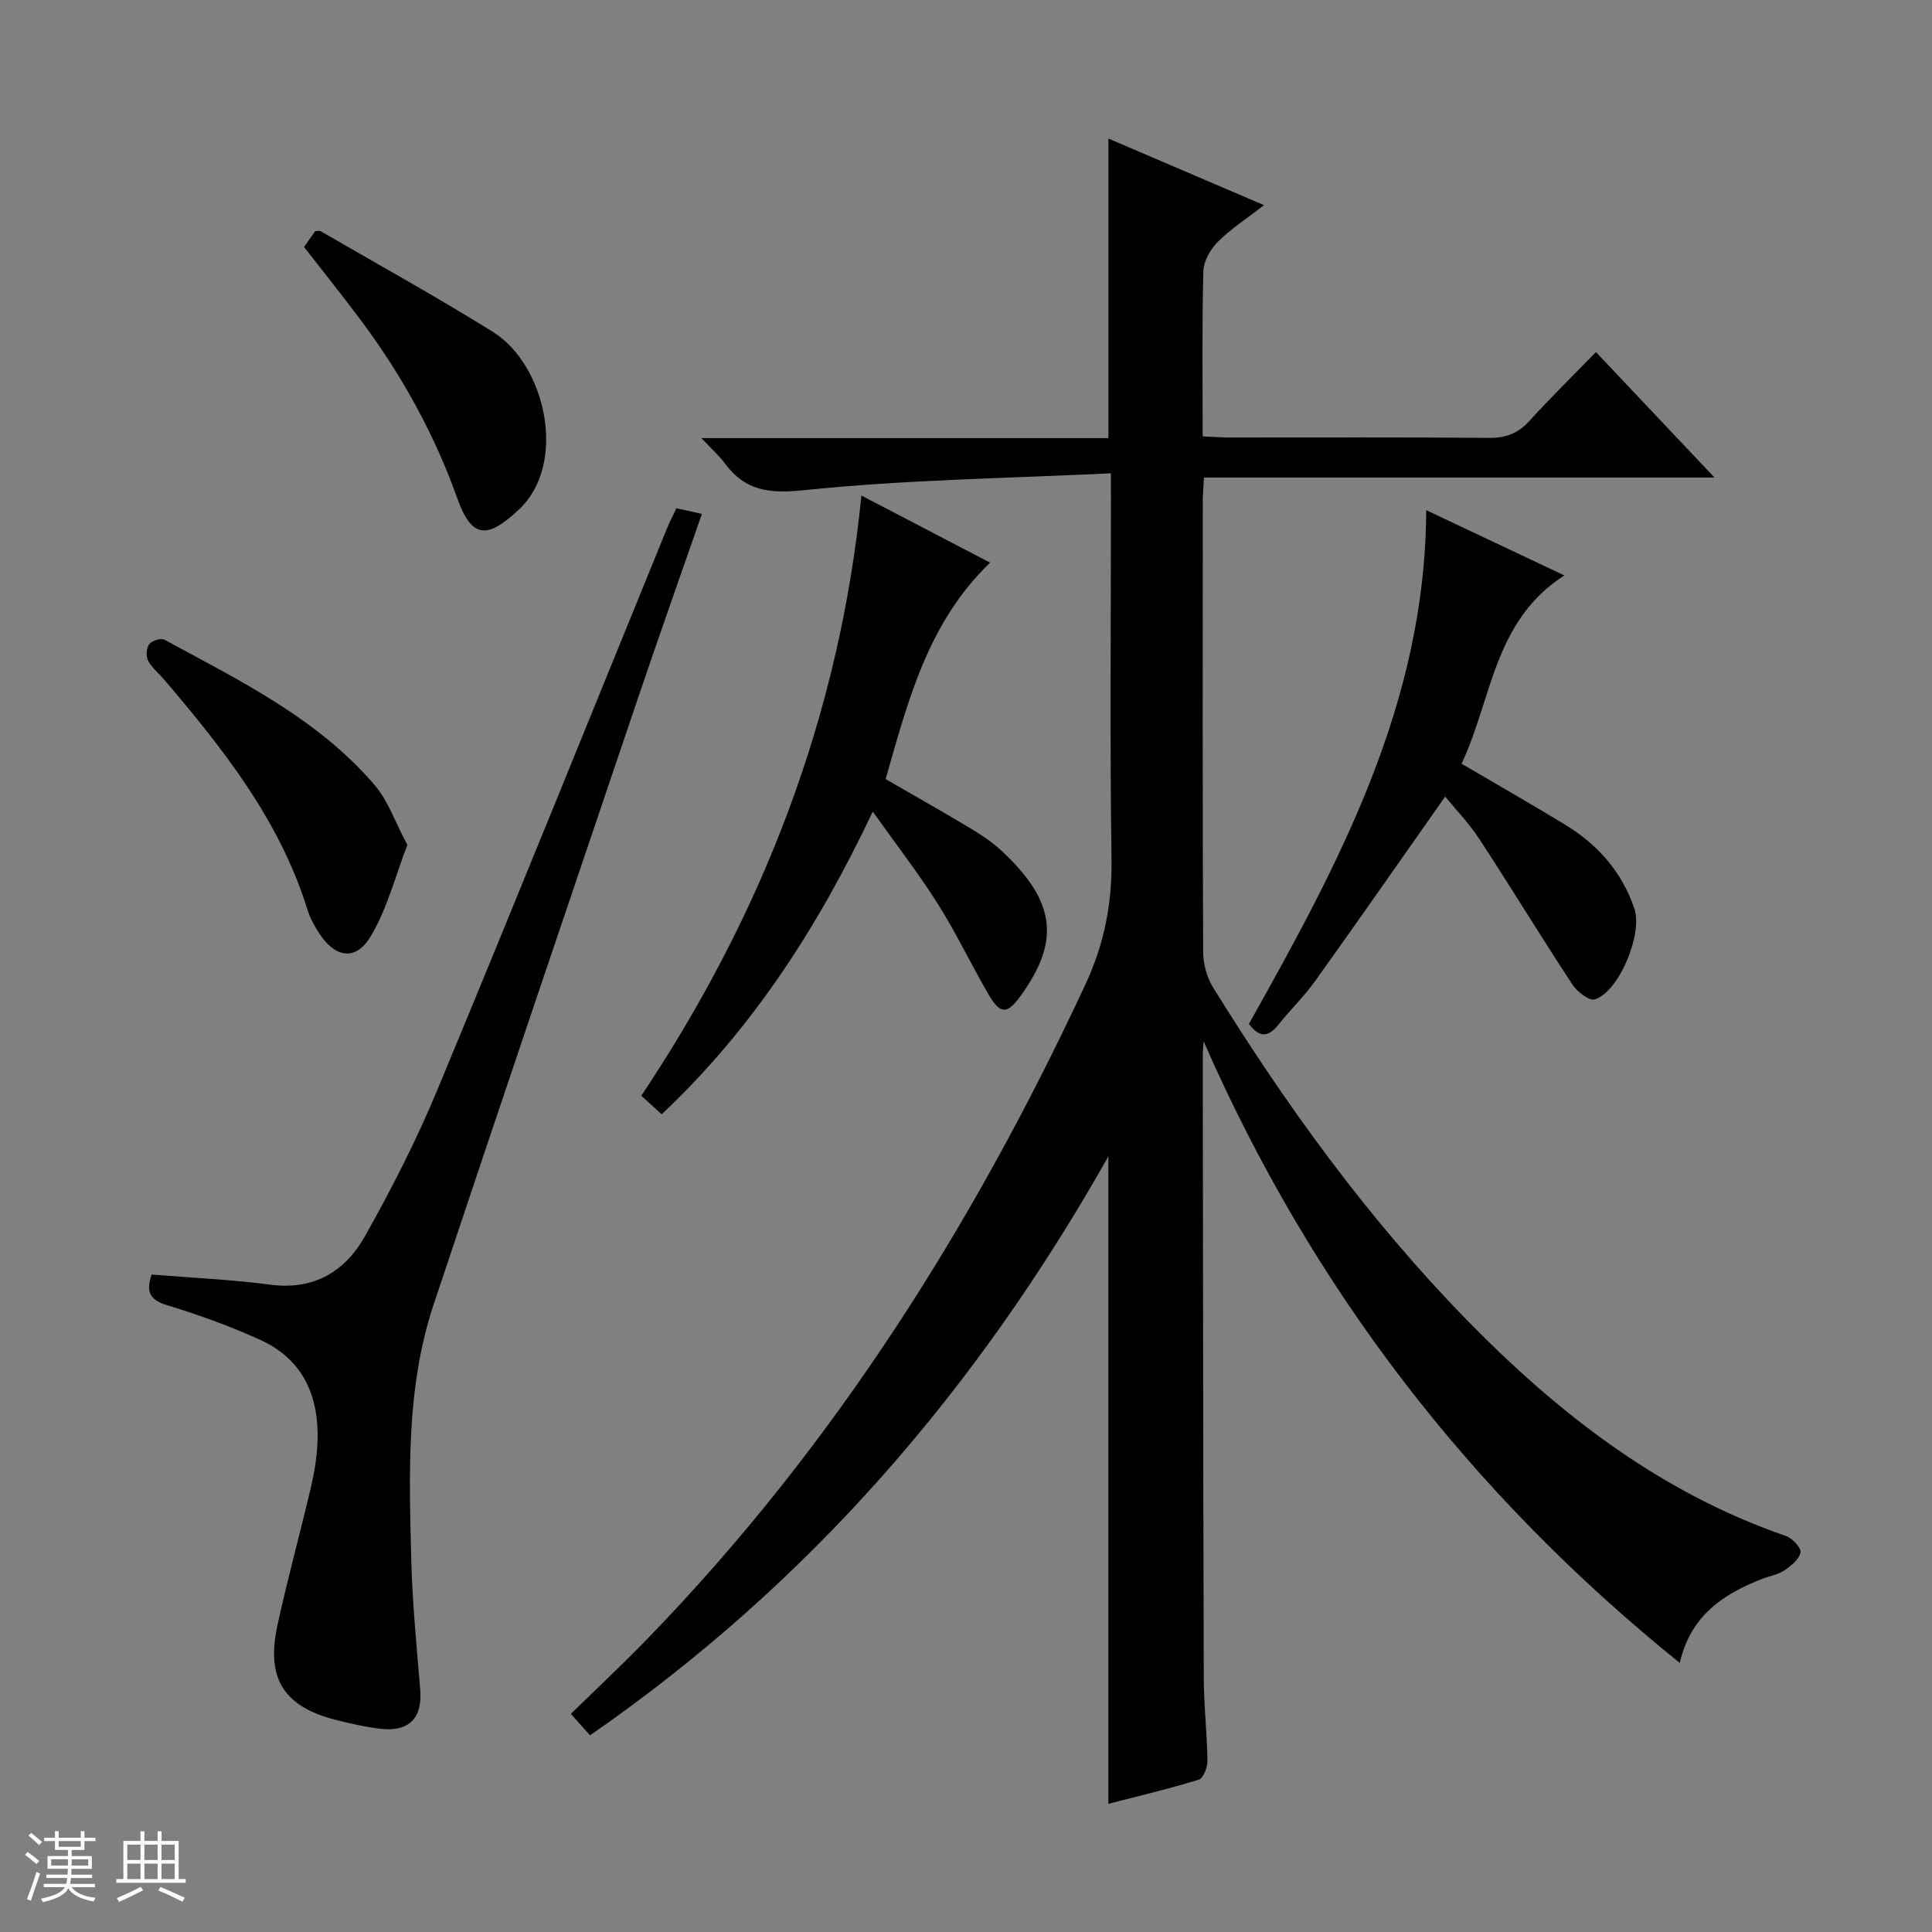
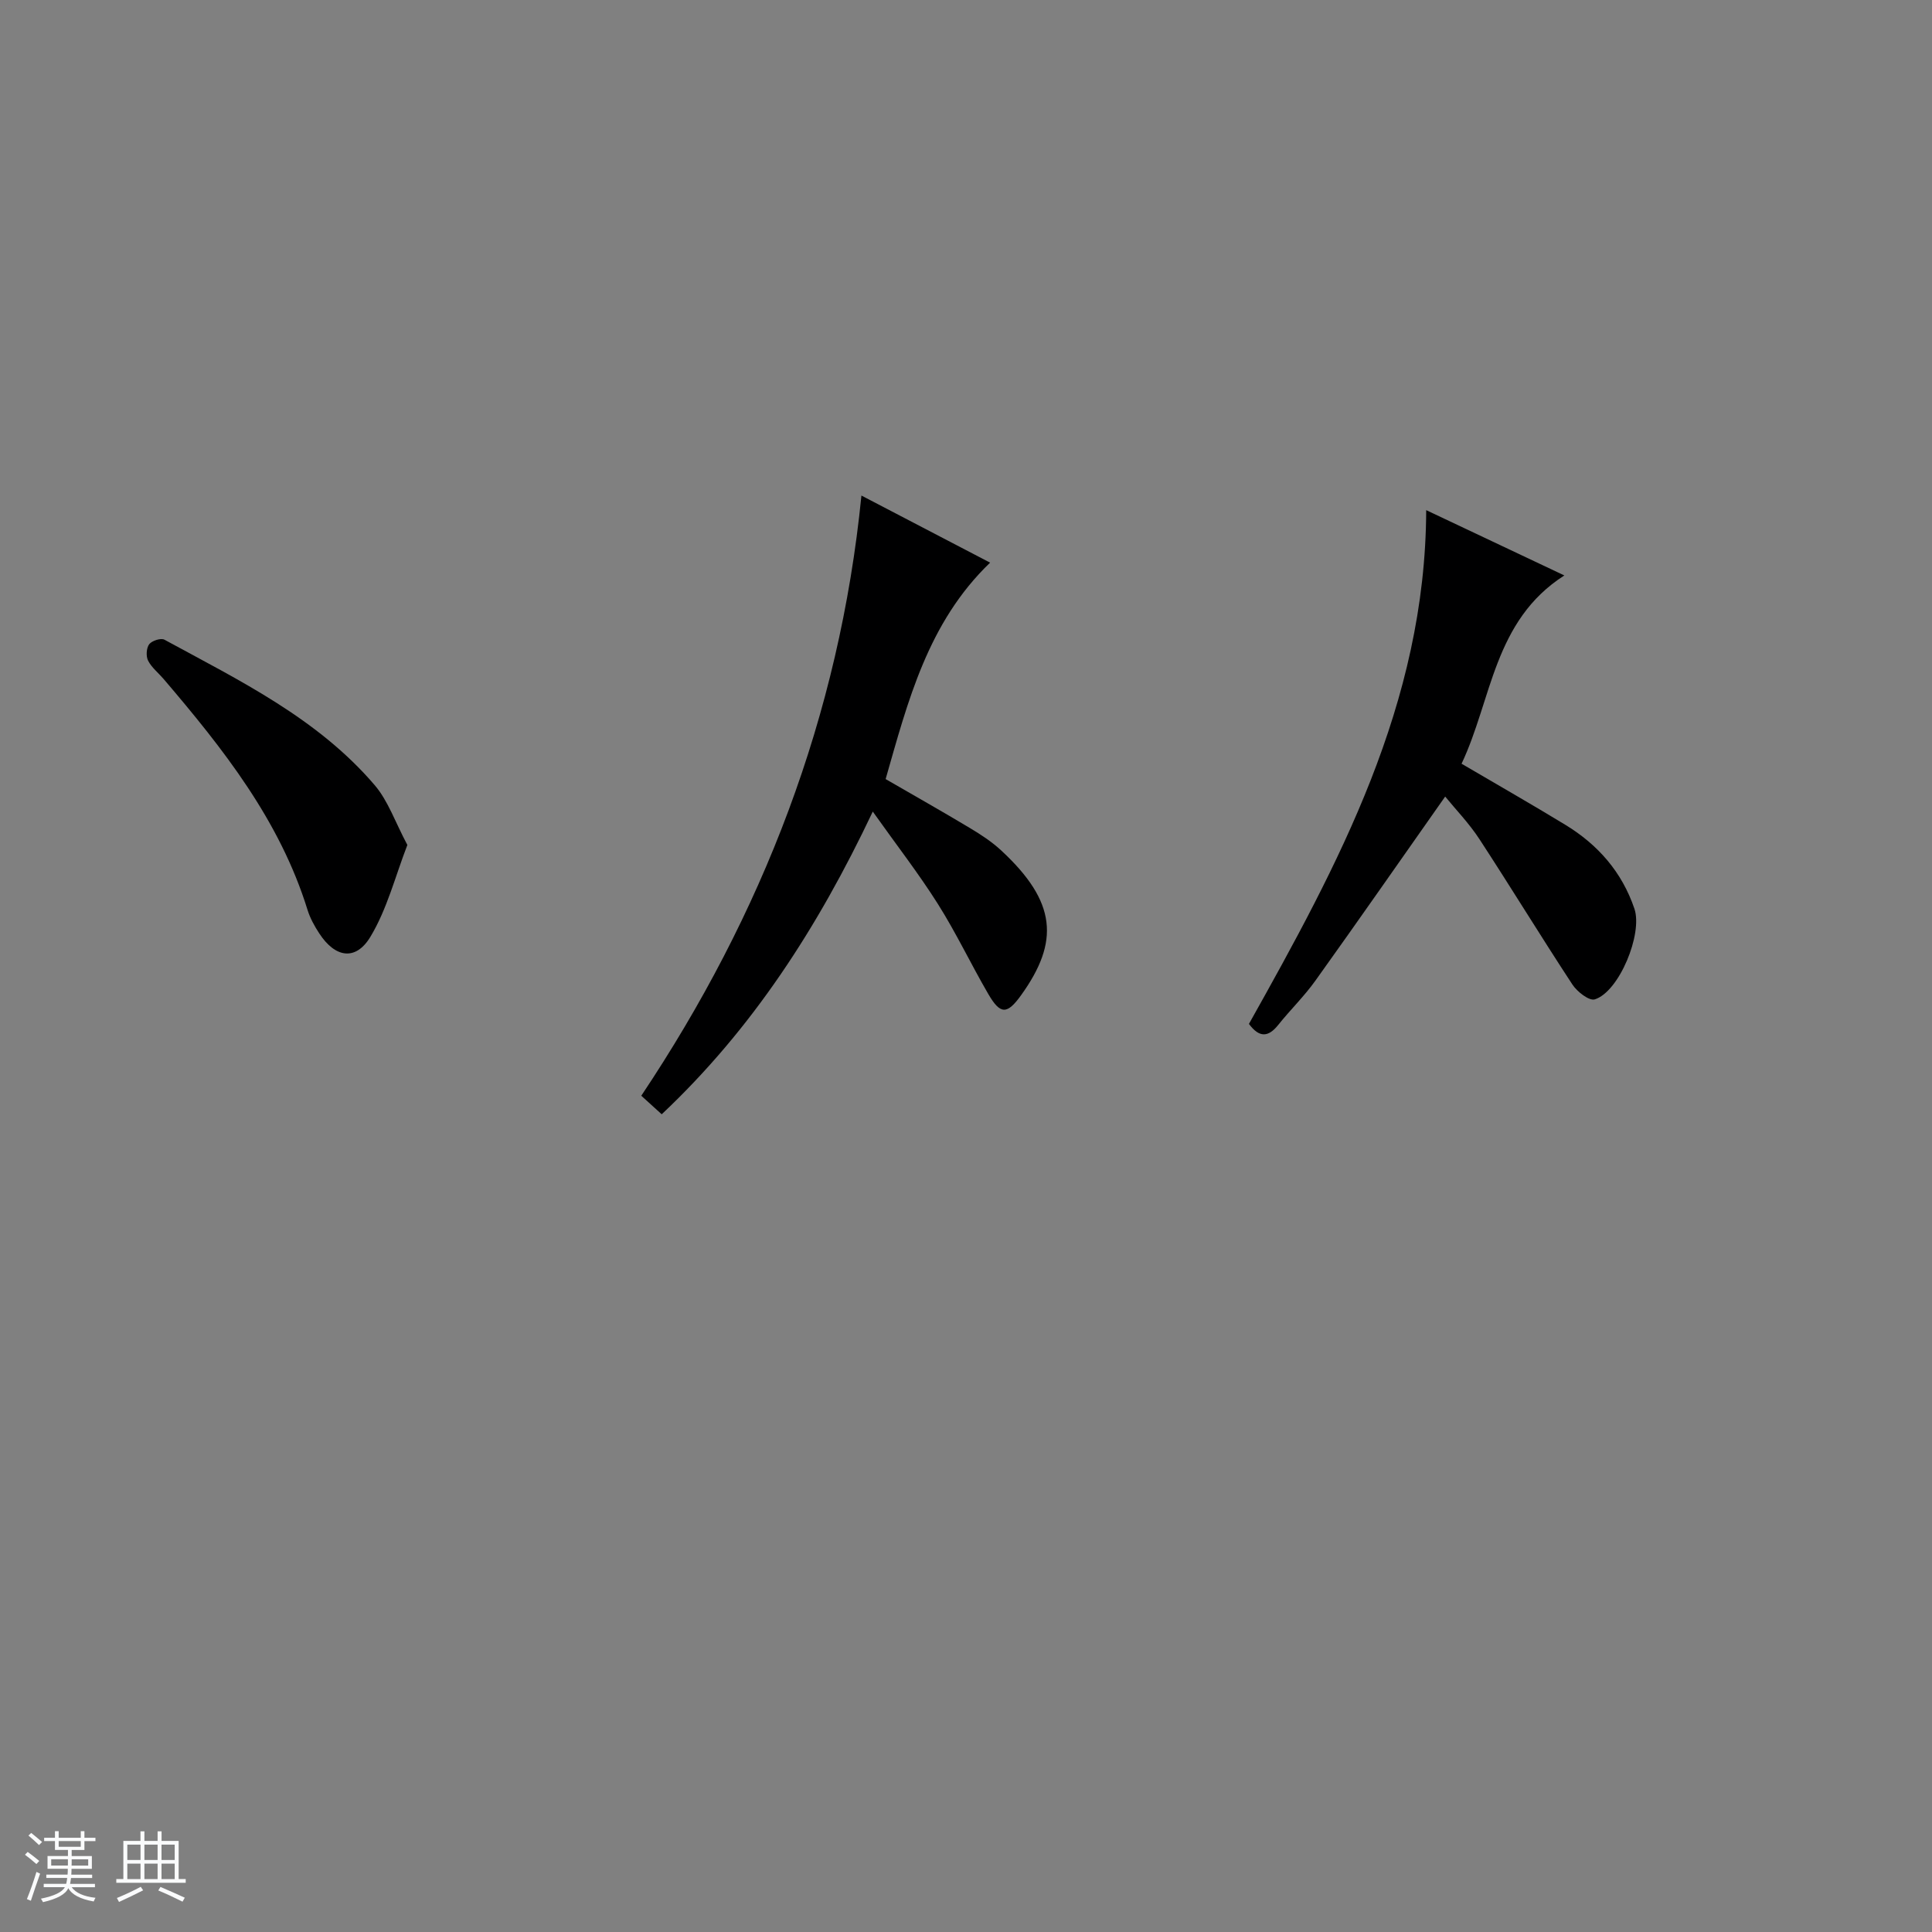
<svg xmlns="http://www.w3.org/2000/svg" enable-background="new 0 0 400 400" viewBox="0 0 400 400">
  <rect x="0" y="0" width="400" height="400" fill="#808080" stroke="none" />
  <path d="m5.17 384 .56-.58c.85.61 1.65 1.24 2.4 1.87l-.59.64c-.84-.73-1.63-1.38-2.37-1.93m1.22 9.53-.82-.34c.71-1.76 1.37-3.64 1.98-5.63.24.13.5.25.76.36-.6 1.67-1.24 3.54-1.92 5.61m-.5-13.5.57-.54c.56.44 1.31 1.06 2.26 1.87l-.64.64c-.68-.66-1.41-1.32-2.19-1.97m3.25.46h2.24v-1.36h.77v1.36h4.57v-1.36h.76v1.36h2.28v.69h-2.28v1.84h-2.64v1.26h4.18v2.64h-4.21c0 .45-.02.86-.05 1.21h4.32v.69h-4.38c-.04.34-.1.75-.19 1.22h5.15v.69h-4.82c.87 1.19 2.51 1.92 4.93 2.19-.17.31-.3.57-.37.76-2.77-.49-4.52-1.41-5.26-2.76-.56 1.26-2.3 2.23-5.24 2.9-.12-.24-.26-.48-.43-.72 2.73-.55 4.38-1.34 4.96-2.38h-4.38v-.69h4.65c.1-.38.17-.79.21-1.22h-4.32v-.69h4.4c.03-.34.05-.75.05-1.21h-4.2v-2.64h4.23v-1.26h-2.69v-1.84h-2.24zm1.46 4.46v1.29h3.45c.01-.4.02-.57.01-.53v-.32-.45h-3.46zm1.55-2.59h4.57v-1.19h-4.57zm6.11 2.59h-3.42v.77c-.01.19-.01.37-.02.53h3.44z" fill="#fafbfc" />
  <path d="m32.63 379.16h.82v1.98h3.54v7.89h1.46v.78h-14.37v-.78h1.46v-7.89h3.54v-1.98h.82v1.98h2.73zm-3.49 11.48.5.73c-1.61.82-3.28 1.63-5 2.41-.13-.27-.28-.55-.44-.82 1.75-.72 3.4-1.49 4.94-2.32m-2.78-5.55h2.73v-3.18h-2.73zm0 3.95h2.73v-3.2h-2.73zm3.54-3.95h2.73v-3.18h-2.73zm0 3.95h2.73v-3.2h-2.73zm7.89 4.68c-1.84-.92-3.51-1.7-5.02-2.32l.45-.73c1.89.8 3.57 1.55 5.04 2.23zm-1.62-11.81h-2.73v3.18h2.73zm-2.73 7.13h2.73v-3.2h-2.73v3.19z" fill="#fafbfc" />
  <g fill="#000001">
-     <path d="m230 97.99c-21.78 1.06-42.77 1.33-63.57 3.5-7.34.76-12.22.08-16.45-5.66-1.14-1.54-2.61-2.83-4.76-5.12h84.27c0-20.85 0-41.08 0-62.02 10.46 4.48 20.89 8.95 32.21 13.79-3.53 2.74-6.83 4.86-9.54 7.57-1.54 1.54-2.97 4.01-3.02 6.1-.29 11.28-.14 22.58-.14 34.2 2.09.09 3.72.22 5.35.23 18 .01 36-.08 54 .08 3.46.03 5.96-.95 8.28-3.5 4.37-4.8 9.01-9.35 13.79-14.27 8.15 8.63 15.97 16.9 24.55 25.98-35.87 0-70.58 0-105.71 0-.1 2.01-.24 3.61-.24 5.22-.01 31-.06 62 .08 92.99.01 2.49.77 5.3 2.08 7.4 15.2 24.55 32.09 47.86 52.28 68.57 18.99 19.47 40.13 35.94 66.3 44.96 1.32.46 3.19 2.46 3.01 3.4-.27 1.43-1.95 2.8-3.35 3.73-1.34.89-3.09 1.16-4.63 1.77-8.08 3.14-14.81 7.67-17.01 17.38-43.48-35.06-76.24-77.65-98.59-128.71-.06 1.02-.17 2.04-.17 3.07.05 43 .08 85.99.21 128.99.02 5.64.69 11.28.76 16.93.02 1.34-.86 3.6-1.8 3.89-6.14 1.9-12.42 3.37-18.71 5 0-44.72 0-88.91 0-134.06-27.14 48.12-61.91 88.45-107.32 119.88-1.12-1.26-2.22-2.48-3.97-4.44 5.36-5.24 10.78-10.31 15.93-15.63 38.43-39.63 67.4-85.56 90.61-135.41 3.91-8.39 5.53-16.72 5.4-25.91-.36-24.33-.12-48.66-.12-72.99-.01-1.81-.01-3.61-.01-6.91z" />
-     <path d="m31.39 263.88c8.41.69 16.55 1.04 24.6 2.1 9.03 1.19 15.47-2.76 19.56-10.02 5.53-9.81 10.68-19.92 15-30.31 16.06-38.63 31.7-77.44 47.51-116.17.56-1.37 1.25-2.69 1.98-4.25 1.61.36 3.16.7 5.28 1.17-4.41 12.69-8.83 25.13-13.06 37.63-14.21 41.99-28.46 83.96-42.47 126.01-5.73 17.2-5.09 35.11-4.64 52.9.23 8.96 1.1 17.9 1.85 26.84.49 5.89-2.26 8.85-8.27 8.14-3.12-.37-6.22-1.07-9.26-1.85-10.74-2.75-14.43-8.56-12.03-19.57 2.08-9.56 4.69-19 6.92-28.53.72-3.06 1.25-6.22 1.37-9.35.38-9.43-2.89-17.15-11.86-21.22-6.18-2.81-12.61-5.15-19.1-7.11-3.53-1.07-4.7-2.55-3.38-6.41z" />
    <path d="m180.7 168.03c-11.4 24.07-24.96 45.01-43.7 62.67-1.43-1.3-2.63-2.38-4.23-3.84 25.1-37.57 41.02-78.55 45.58-124.26 8.91 4.65 17.54 9.14 26.64 13.89-12.91 12.41-17.01 28.69-21.63 44.81 5.98 3.46 11.76 6.72 17.44 10.13 2.28 1.36 4.55 2.85 6.48 4.64 11.5 10.65 12.12 18.87 4.11 30-2.88 4-4.28 4.02-6.77-.26-3.59-6.17-6.66-12.67-10.47-18.7-3.97-6.28-8.55-12.18-13.45-19.08z" />
    <path d="m299.21 164.92c-9.05 12.86-17.87 25.54-26.86 38.1-2.31 3.24-5.21 6.05-7.7 9.17-2.06 2.58-3.92 2.7-6.07-.2 18.48-32.98 36.56-66.26 36.7-106.37 9.51 4.5 18.74 8.86 28.6 13.52-14.67 9.38-14.97 25.66-21.28 38.98 7.56 4.44 14.6 8.45 21.52 12.67 6.74 4.11 11.7 9.77 14.27 17.36 1.76 5.19-3.17 17.2-8.21 18.76-1.15.36-3.65-1.58-4.62-3.06-6.54-9.96-12.75-20.15-19.27-30.13-2.15-3.29-4.94-6.17-7.08-8.8z" />
    <path d="m84.34 174.94c-2.5 6.46-4.19 13.27-7.65 19.01-3.06 5.08-7.32 4.33-10.59-.7-.99-1.51-1.9-3.16-2.43-4.87-5.75-18.56-17.48-33.37-29.81-47.82-1.08-1.26-2.47-2.35-3.2-3.78-.46-.91-.36-2.61.23-3.4.56-.73 2.43-1.33 3.15-.94 15.58 8.48 31.71 16.29 43.52 30.1 2.8 3.26 4.25 7.66 6.78 12.4z" />
-     <path d="m62.96 51.14c.84-1.2 1.59-2.28 2.3-3.3.5 0 .88-.12 1.12.02 11.92 6.91 23.99 13.58 35.68 20.86 10.95 6.81 15.5 27.3 5.38 36.77-6.54 6.13-9.77 6.09-12.77-2.34-4.74-13.28-11.45-25.4-19.82-36.66-3.77-5.06-7.73-9.99-11.89-15.35z" />
  </g>
</svg>